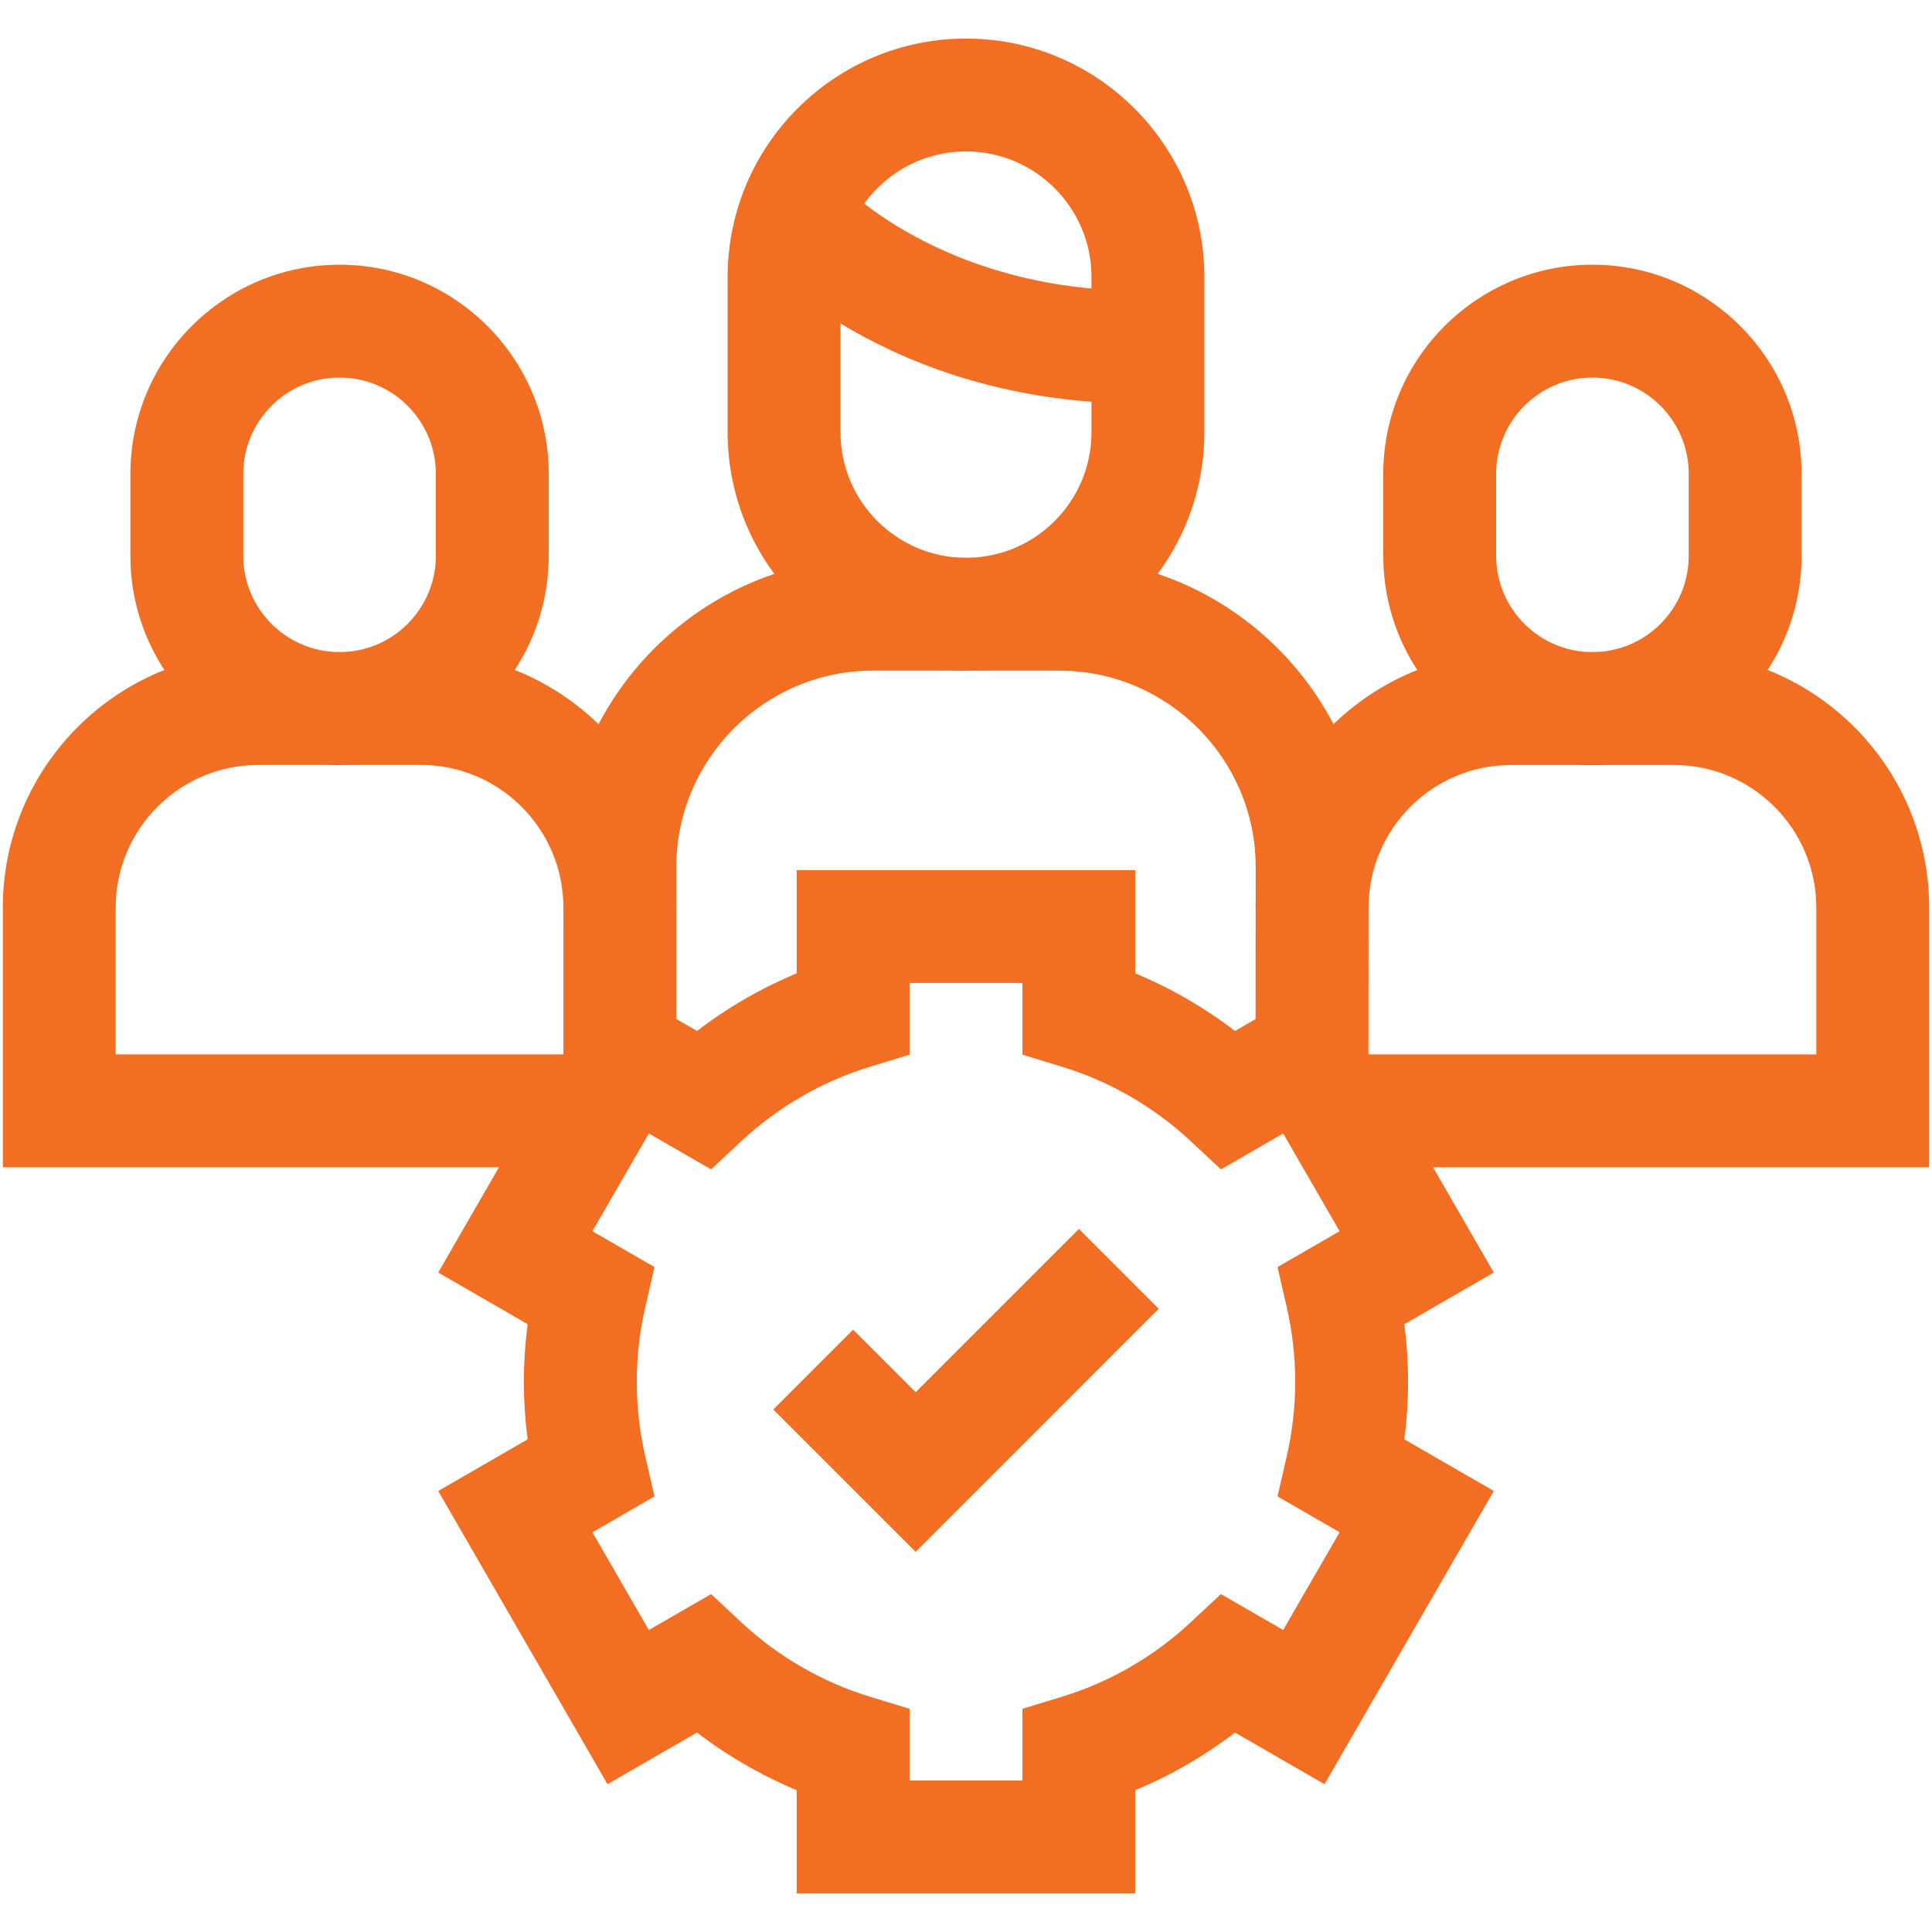
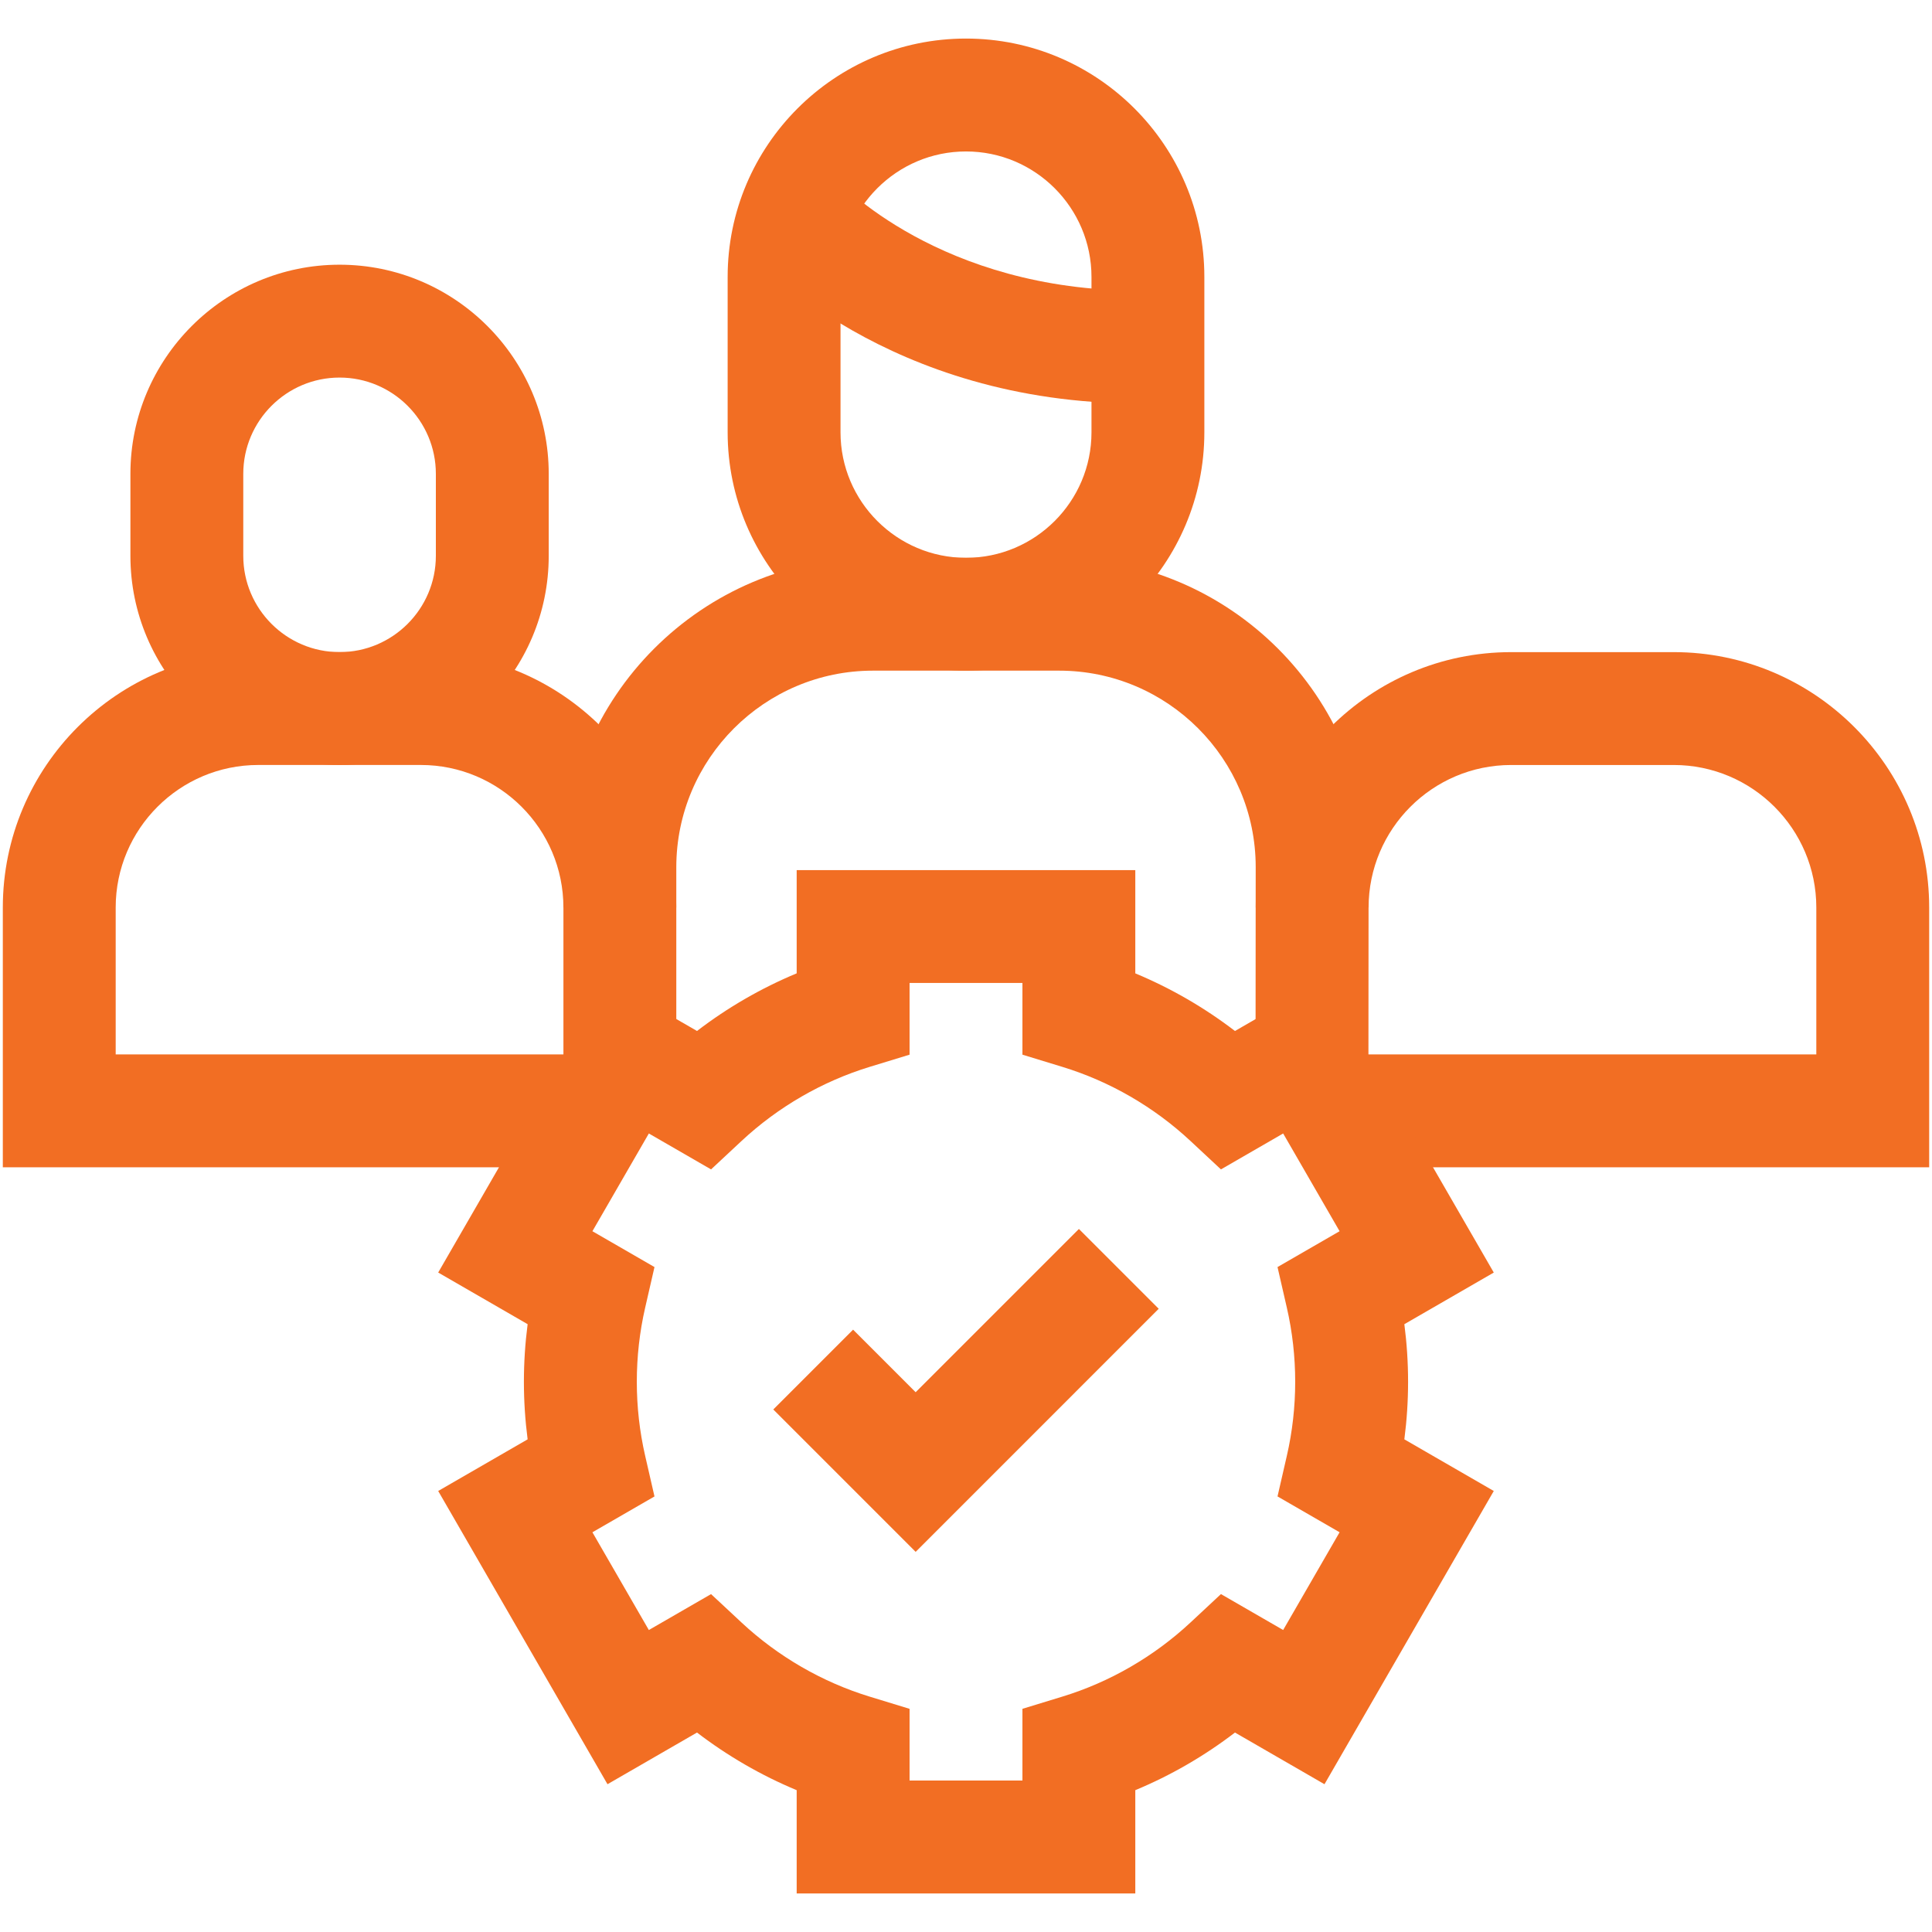
<svg xmlns="http://www.w3.org/2000/svg" id="Layer_1" data-name="Layer 1" width="100" height="100" viewBox="0 0 100 100">
  <defs>
    <style>
      .cls-1 {
        fill: #f26e23;
      }
    </style>
  </defs>
  <path class="cls-1" d="M70.827,57.5l-5.842-.005.01-12.615c0-5.605-4.564-10.167-10.174-10.167h-9.634c-5.614,0-10.182,4.568-10.182,10.182v12.603h-5.842v-12.603c0-8.836,7.188-16.024,16.024-16.024h9.634c8.832,0,16.017,7.183,16.017,16.012l-.01,12.617Z" />
  <path class="cls-1" d="M50,34.713c-6.803,0-12.337-5.534-12.337-12.337v-8.043c0-6.803,5.534-12.337,12.337-12.337s12.337,5.534,12.337,12.337v8.043c0,6.803-5.534,12.337-12.337,12.337ZM50,7.839c-3.581,0-6.495,2.913-6.495,6.495v8.043c0,3.581,2.914,6.495,6.495,6.495s6.495-2.913,6.495-6.495v-8.043c0-3.581-2.914-6.495-6.495-6.495Z" />
  <path class="cls-1" d="M30.113,60.419H.146v-13.446c0-7.29,5.931-13.22,13.22-13.22h8.418c7.29,0,13.22,5.931,13.22,13.22h-5.842c0-4.068-3.31-7.378-7.378-7.378h-8.418c-4.068,0-7.378,3.31-7.378,7.378v7.603h24.125v5.842Z" />
  <path class="cls-1" d="M17.576,39.595c-5.97,0-10.826-4.857-10.826-10.826v-4.242c0-5.97,4.857-10.826,10.826-10.826s10.826,4.857,10.826,10.826v4.242c0,5.97-4.857,10.826-10.826,10.826ZM17.576,19.543c-2.748,0-4.984,2.236-4.984,4.984v4.242c0,2.748,2.236,4.984,4.984,4.984s4.984-2.236,4.984-4.984v-4.242c0-2.748-2.236-4.984-4.984-4.984Z" />
  <path class="cls-1" d="M99.854,60.419h-31.057v-5.842h25.215v-7.603c0-4.068-3.31-7.378-7.378-7.378h-8.418c-4.068,0-7.378,3.31-7.378,7.378h-5.842c0-7.29,5.93-13.22,13.22-13.22h8.418c7.29,0,13.22,5.931,13.22,13.22v13.446Z" />
-   <path class="cls-1" d="M82.424,39.595c-5.97,0-10.826-4.857-10.826-10.826v-4.242c0-5.97,4.857-10.826,10.826-10.826s10.826,4.857,10.826,10.826v4.242c0,5.97-4.857,10.826-10.826,10.826ZM82.424,19.543c-2.748,0-4.984,2.236-4.984,4.984v4.242c0,2.748,2.236,4.984,4.984,4.984s4.984-2.236,4.984-4.984v-4.242c0-2.748-2.236-4.984-4.984-4.984Z" />
  <path class="cls-1" d="M58.958,20.886c-13.044,0-19.821-7.482-20.103-7.8l4.373-3.874-.013-.015c.217.239,5.44,5.846,15.742,5.846v5.842Z" />
  <path class="cls-1" d="M58.763,98.004h-17.527v-5.345c-1.836-.764-3.576-1.771-5.159-2.983l-4.633,2.675-8.763-15.178,4.629-2.673c-.128-.986-.193-1.982-.193-2.98s.065-1.994.193-2.981l-4.629-2.673,8.763-15.178,4.633,2.675c1.583-1.213,3.323-2.219,5.159-2.983v-5.344h17.527v5.345c1.835.764,3.576,1.77,5.159,2.983l4.633-2.675,8.763,15.178-4.629,2.673c.128.986.193,1.983.193,2.98s-.065,1.995-.193,2.98l4.629,2.673-8.763,15.178-4.633-2.675c-1.583,1.213-3.323,2.22-5.159,2.983v5.344ZM47.079,92.161h5.842v-3.713l2.067-.632c2.45-.749,4.741-2.074,6.627-3.832l1.581-1.474,3.22,1.859,2.921-5.059-3.213-1.855.483-2.104c.287-1.248.432-2.537.432-3.832s-.145-2.583-.432-3.832l-.483-2.104,3.213-1.855-2.921-5.059-3.22,1.859-1.581-1.474c-1.886-1.759-4.177-3.084-6.627-3.832l-2.067-.632v-3.713h-5.842v3.713l-2.067.632c-2.449.749-4.741,2.074-6.627,3.832l-1.581,1.474-3.22-1.859-2.921,5.059,3.213,1.855-.483,2.104c-.287,1.249-.432,2.539-.432,3.833s.145,2.583.432,3.832l.483,2.104-3.213,1.855,2.921,5.059,3.22-1.859,1.581,1.474c1.886,1.758,4.177,3.083,6.627,3.832l2.067.632v3.713Z" />
  <polygon class="cls-1" points="47.394 80.324 40.025 72.954 44.156 68.823 47.394 72.061 55.844 63.611 59.975 67.742 47.394 80.324" />
</svg>